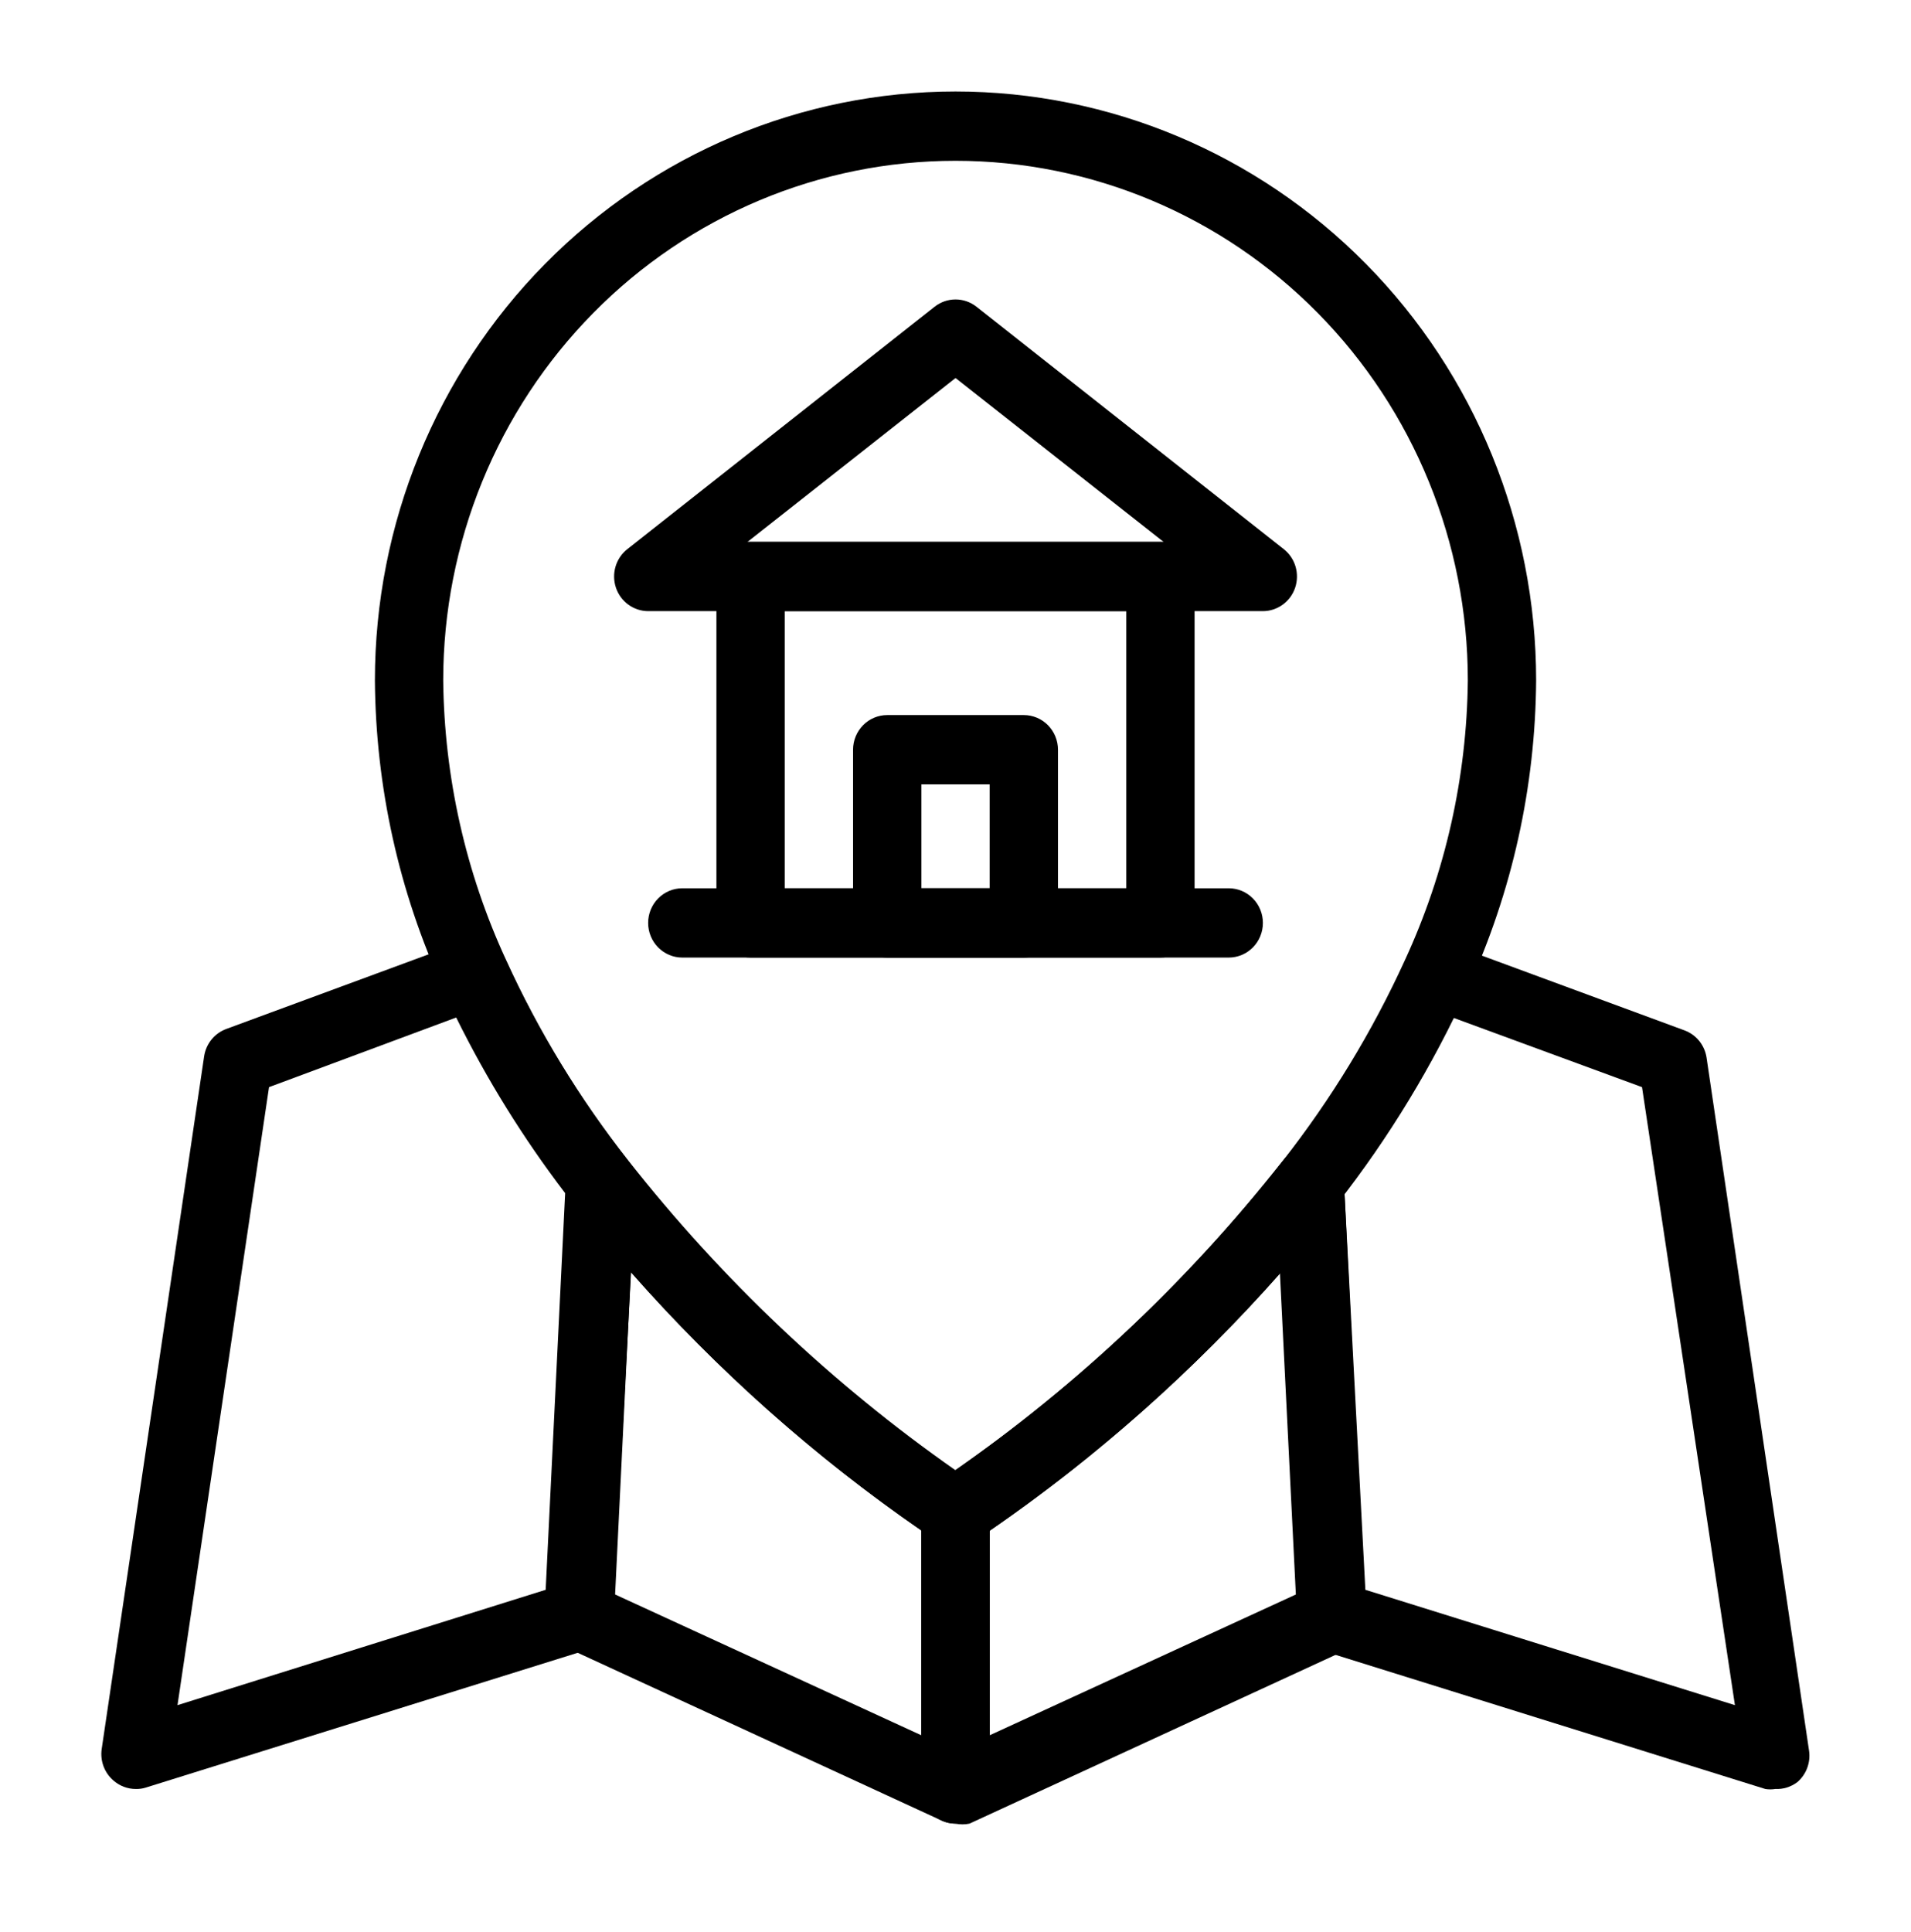
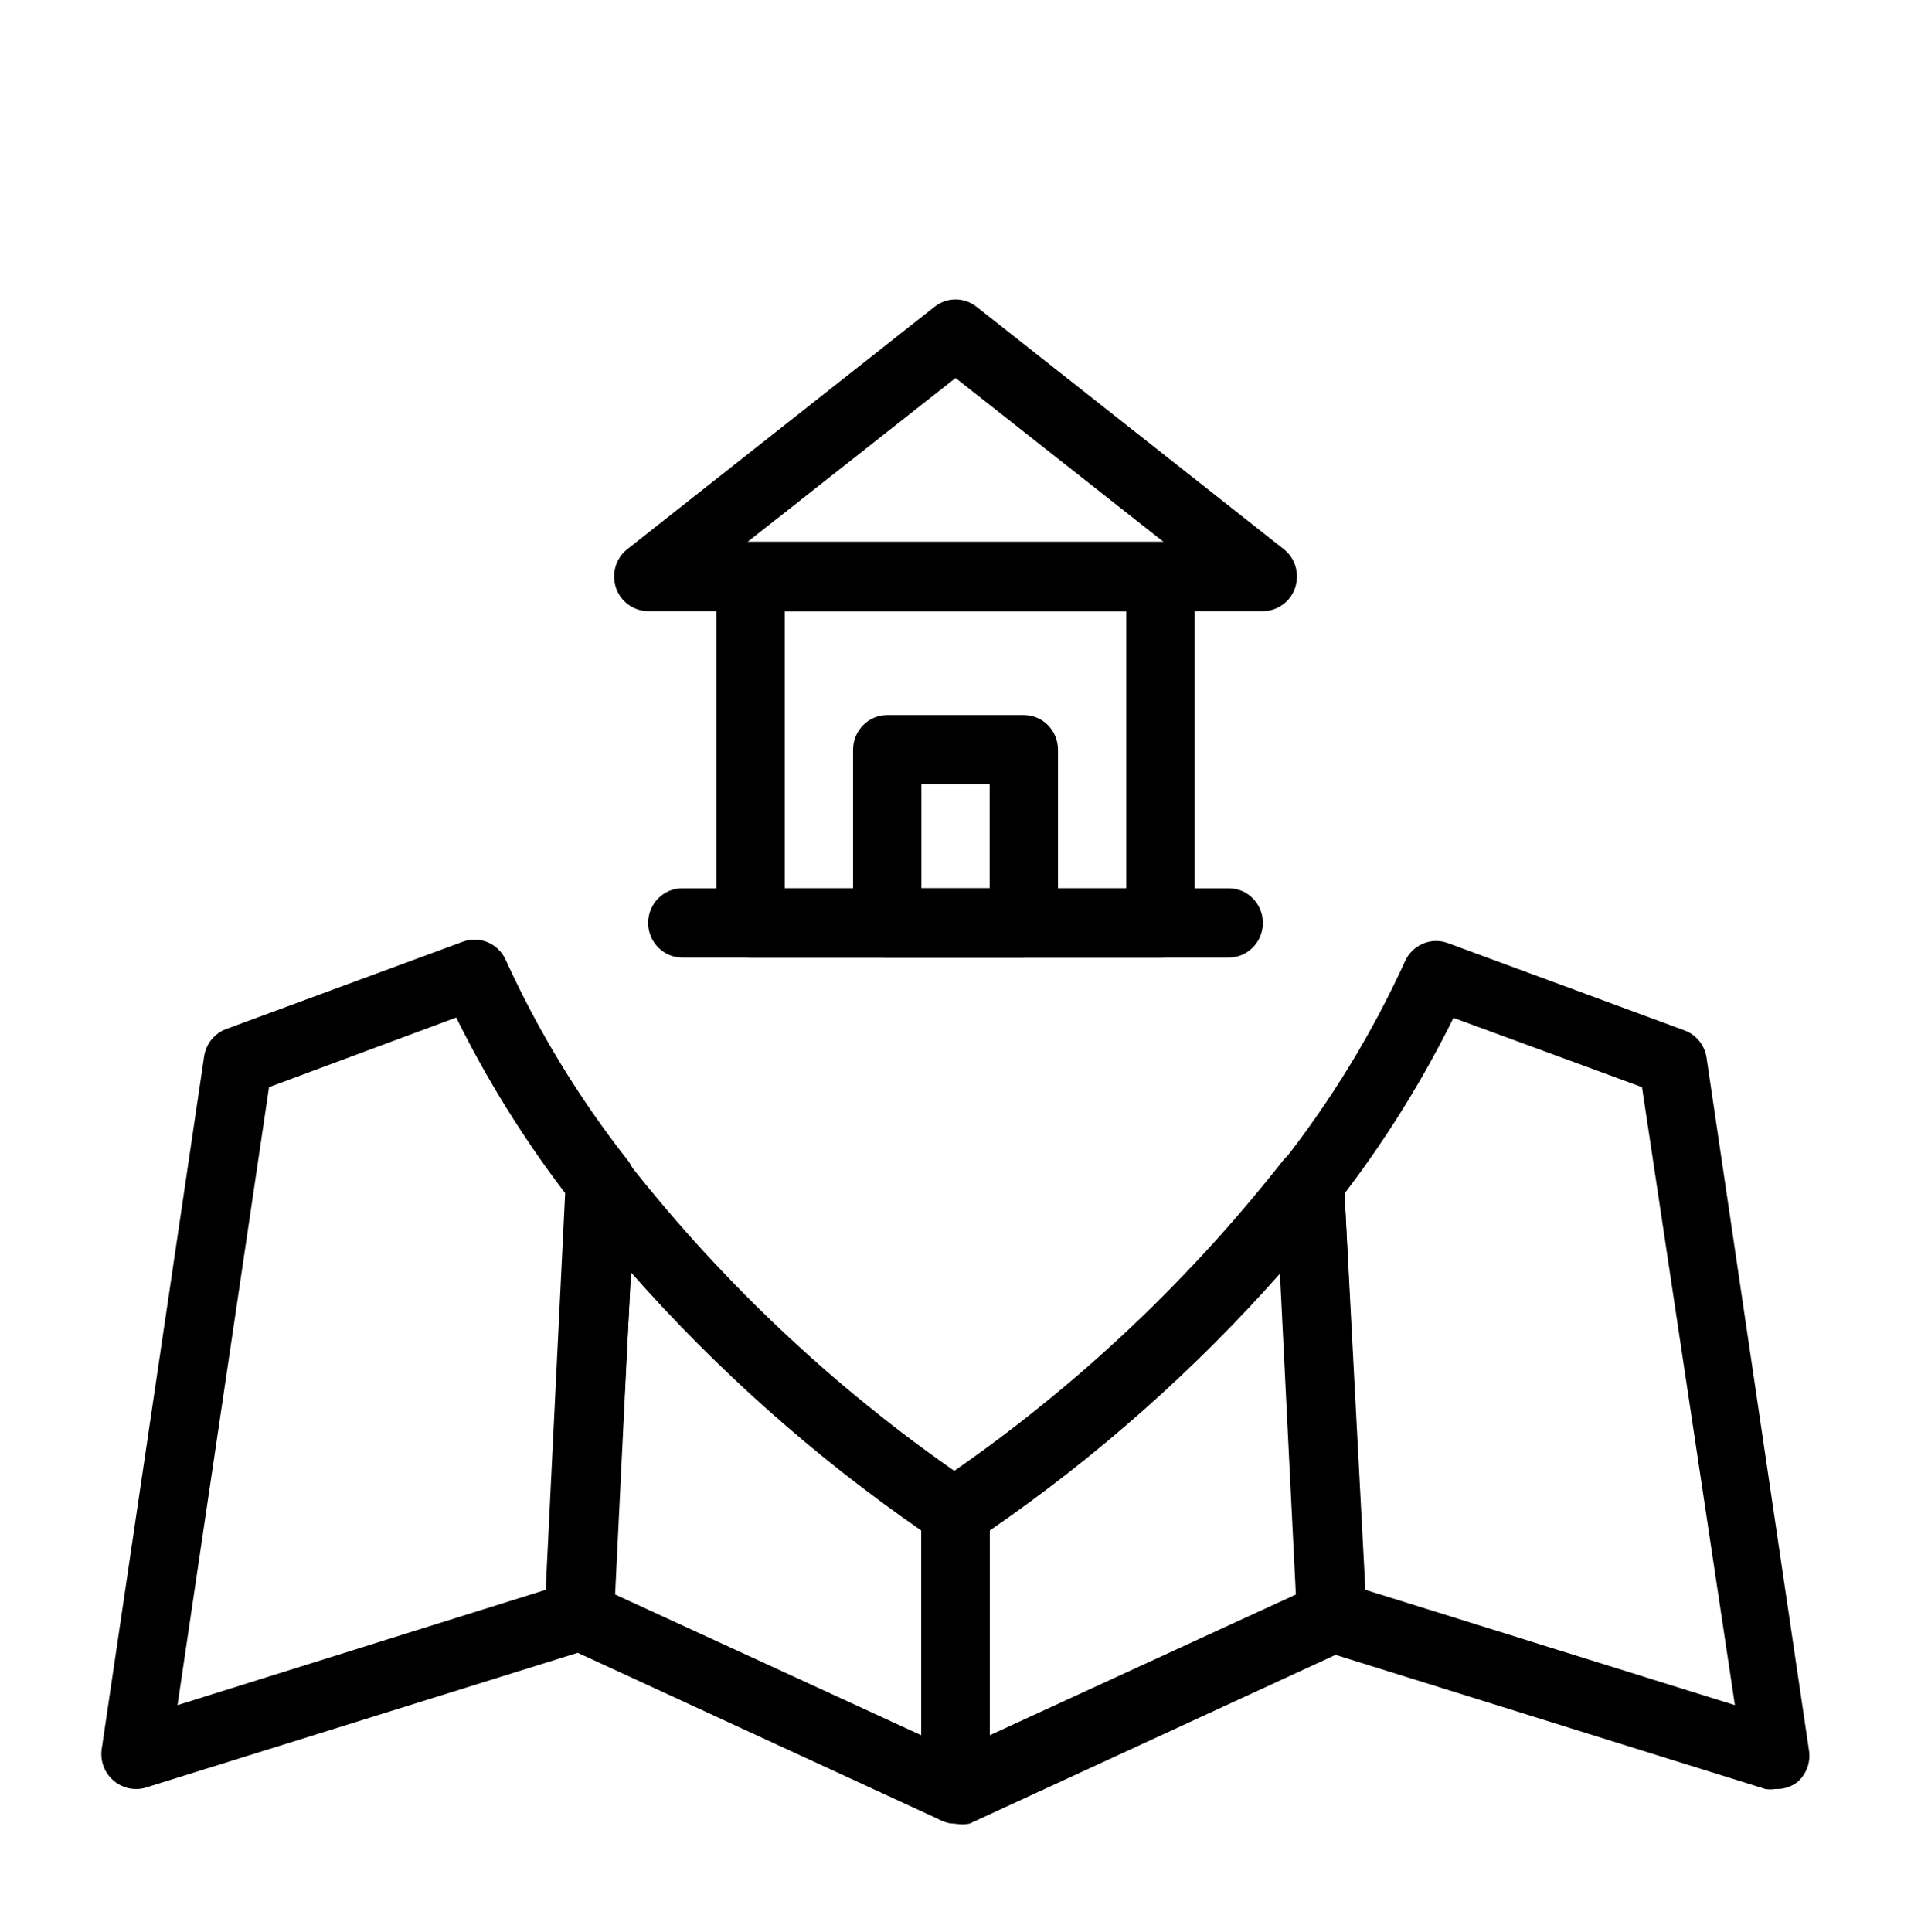
<svg xmlns="http://www.w3.org/2000/svg" width="94" height="95" viewBox="0 0 94 95" fill="none">
  <g clip-path="url(#clip0_365_116)">
-     <path d="M47.001 76.056C46.687 76.057 46.378 75.969 46.111 75.8C39.329 71.25 33.301 65.637 28.253 59.172C25.689 55.929 23.522 52.382 21.801 48.609C19.624 43.863 18.478 38.698 18.441 33.464C18.441 25.782 21.45 18.415 26.806 12.983C32.163 7.552 39.427 4.5 47.001 4.5C54.576 4.5 61.84 7.552 67.196 12.983C72.552 18.415 75.561 25.782 75.561 33.464C75.525 38.698 74.379 43.863 72.201 48.609C70.488 52.384 68.333 55.936 65.784 59.189C60.732 65.647 54.705 71.253 47.925 75.8C47.648 75.975 47.327 76.064 47.001 76.056ZM47.001 7.908C40.318 7.908 33.908 10.6 29.182 15.393C24.456 20.186 21.801 26.686 21.801 33.464C21.851 38.218 22.905 42.906 24.893 47.212C26.499 50.734 28.519 54.046 30.907 57.077C35.508 62.925 40.93 68.057 47.001 72.308C53.069 68.06 58.491 62.934 63.096 57.094C65.481 54.054 67.5 50.737 69.11 47.212C71.098 42.906 72.152 38.218 72.201 33.464C72.201 26.686 69.546 20.186 64.82 15.393C60.095 10.6 53.685 7.908 47.001 7.908Z" fill="black" />
    <path d="M57.08 47.093H36.92C36.475 47.093 36.047 46.913 35.732 46.594C35.417 46.274 35.24 45.841 35.24 45.389V28.352C35.24 27.9 35.417 27.467 35.732 27.147C36.047 26.828 36.475 26.648 36.92 26.648H57.08C57.526 26.648 57.953 26.828 58.268 27.147C58.583 27.467 58.76 27.9 58.76 28.352V45.389C58.76 45.841 58.583 46.274 58.268 46.594C57.953 46.913 57.526 47.093 57.08 47.093ZM38.6 43.685H55.4V30.056H38.6V43.685Z" fill="black" />
    <path d="M62.122 30.056H31.882C31.532 30.055 31.191 29.943 30.907 29.736C30.623 29.53 30.41 29.238 30.297 28.902C30.184 28.566 30.177 28.203 30.278 27.863C30.378 27.524 30.581 27.224 30.857 27.007L45.977 15.081C46.271 14.851 46.631 14.727 47.002 14.727C47.373 14.727 47.733 14.851 48.027 15.081L63.147 27.007C63.423 27.224 63.626 27.524 63.726 27.863C63.826 28.203 63.82 28.566 63.707 28.902C63.594 29.238 63.381 29.53 63.096 29.736C62.812 29.943 62.472 30.055 62.122 30.056ZM36.771 26.649H57.233L47.002 18.59L36.771 26.649Z" fill="black" />
-     <path d="M50.361 47.093H43.641C43.195 47.093 42.768 46.913 42.453 46.594C42.138 46.274 41.961 45.841 41.961 45.389V36.871C41.961 36.419 42.138 35.986 42.453 35.666C42.768 35.346 43.195 35.167 43.641 35.167H50.361C50.806 35.167 51.234 35.346 51.549 35.666C51.864 35.986 52.041 36.419 52.041 36.871V45.389C52.041 45.841 51.864 46.274 51.549 46.594C51.234 46.913 50.806 47.093 50.361 47.093ZM45.321 43.685H48.681V38.574H45.321V43.685Z" fill="black" />
+     <path d="M50.361 47.093H43.641C43.195 47.093 42.768 46.913 42.453 46.594C42.138 46.274 41.961 45.841 41.961 45.389V36.871C41.961 36.419 42.138 35.986 42.453 35.666C42.768 35.346 43.195 35.167 43.641 35.167H50.361C50.806 35.167 51.234 35.346 51.549 35.666C51.864 35.986 52.041 36.419 52.041 36.871V45.389C52.041 45.841 51.864 46.274 51.549 46.594ZM45.321 43.685H48.681V38.574H45.321V43.685Z" fill="black" />
    <path d="M60.441 47.093H33.561C33.115 47.093 32.688 46.913 32.373 46.594C32.058 46.274 31.881 45.841 31.881 45.389C31.881 44.937 32.058 44.504 32.373 44.184C32.688 43.865 33.115 43.685 33.561 43.685H60.441C60.886 43.685 61.314 43.865 61.629 44.184C61.944 44.504 62.121 44.937 62.121 45.389C62.121 45.841 61.944 46.274 61.629 46.594C61.314 46.913 60.886 47.093 60.441 47.093Z" fill="black" />
    <path d="M47 89.686C46.762 89.685 46.527 89.632 46.311 89.532L27.831 81.014C27.536 80.879 27.286 80.662 27.11 80.387C26.934 80.112 26.84 79.791 26.84 79.463L27.898 58.133C27.917 57.786 28.04 57.454 28.25 57.18C28.46 56.906 28.747 56.703 29.074 56.6C29.401 56.495 29.752 56.495 30.079 56.598C30.407 56.702 30.695 56.904 30.905 57.179C35.723 63.312 41.453 68.645 47.89 72.989C48.121 73.135 48.313 73.335 48.45 73.572C48.588 73.81 48.667 74.077 48.68 74.352V87.982C48.679 88.267 48.608 88.547 48.473 88.797C48.338 89.047 48.144 89.259 47.907 89.413C47.637 89.59 47.322 89.685 47 89.686ZM30.2 78.39L45.32 85.341V75.272C40.07 71.645 35.274 67.382 31.04 62.58L30.2 78.39Z" fill="black" />
    <path d="M47 89.686C46.678 89.685 46.364 89.59 46.093 89.413C45.856 89.259 45.662 89.048 45.527 88.798C45.392 88.548 45.321 88.267 45.32 87.982V74.353C45.32 74.063 45.392 73.778 45.53 73.525C45.668 73.271 45.868 73.058 46.11 72.904C52.547 68.561 58.277 63.227 63.095 57.094C63.305 56.819 63.593 56.617 63.921 56.513C64.248 56.41 64.599 56.41 64.926 56.515C65.253 56.618 65.54 56.821 65.751 57.095C65.961 57.369 66.083 57.702 66.102 58.048L67.16 79.464C67.191 79.817 67.111 80.171 66.933 80.476C66.756 80.782 66.489 81.023 66.169 81.167L47.689 89.686C47.462 89.734 47.227 89.734 47 89.686ZM48.68 75.273V85.341L63.8 78.39L63.011 62.58C58.761 67.386 53.948 71.648 48.68 75.273Z" fill="black" />
    <path d="M6.681 87.982C6.281 87.982 5.894 87.837 5.589 87.573C5.369 87.387 5.199 87.147 5.096 86.876C4.993 86.604 4.961 86.311 5.001 86.023L10.041 51.949C10.087 51.645 10.213 51.36 10.405 51.123C10.597 50.886 10.849 50.707 11.133 50.603L22.776 46.309C23.174 46.164 23.611 46.177 24 46.344C24.389 46.511 24.702 46.822 24.876 47.212C26.482 50.734 28.502 54.046 30.89 57.077C31.14 57.402 31.265 57.807 31.243 58.218L30.201 79.549C30.185 79.9 30.061 80.238 29.848 80.516C29.634 80.794 29.341 80.997 29.009 81.099L7.168 87.914C7.011 87.963 6.846 87.986 6.681 87.982ZM13.233 53.465L8.731 83.859L26.841 78.186L27.799 58.678C25.74 55.982 23.946 53.089 22.44 50.041L13.233 53.465Z" fill="black" />
    <path d="M87.321 87.982C87.16 88.008 86.995 88.008 86.834 87.982L64.994 81.167C64.662 81.065 64.368 80.862 64.155 80.584C63.941 80.306 63.818 79.968 63.801 79.617L62.743 58.286C62.721 57.875 62.846 57.469 63.096 57.145C65.484 54.114 67.503 50.802 69.11 47.28C69.284 46.889 69.597 46.579 69.986 46.412C70.375 46.245 70.812 46.232 71.21 46.377L82.852 50.671C83.137 50.775 83.389 50.954 83.581 51.191C83.773 51.428 83.899 51.713 83.944 52.017L88.984 86.091C89.027 86.377 88.997 86.67 88.897 86.941C88.797 87.212 88.63 87.453 88.413 87.641C88.1 87.88 87.713 88.001 87.321 87.982ZM67.161 78.186L85.339 83.859L80.769 53.465L71.496 50.057C69.99 53.106 68.195 55.999 66.136 58.695L67.161 78.186Z" fill="black" />
  </g>
  <defs>
    <clipPath id="clip0_365_116">
      <rect width="84" height="92" fill="white" transform="translate(5 1.094)" />
    </clipPath>
  </defs>
</svg>